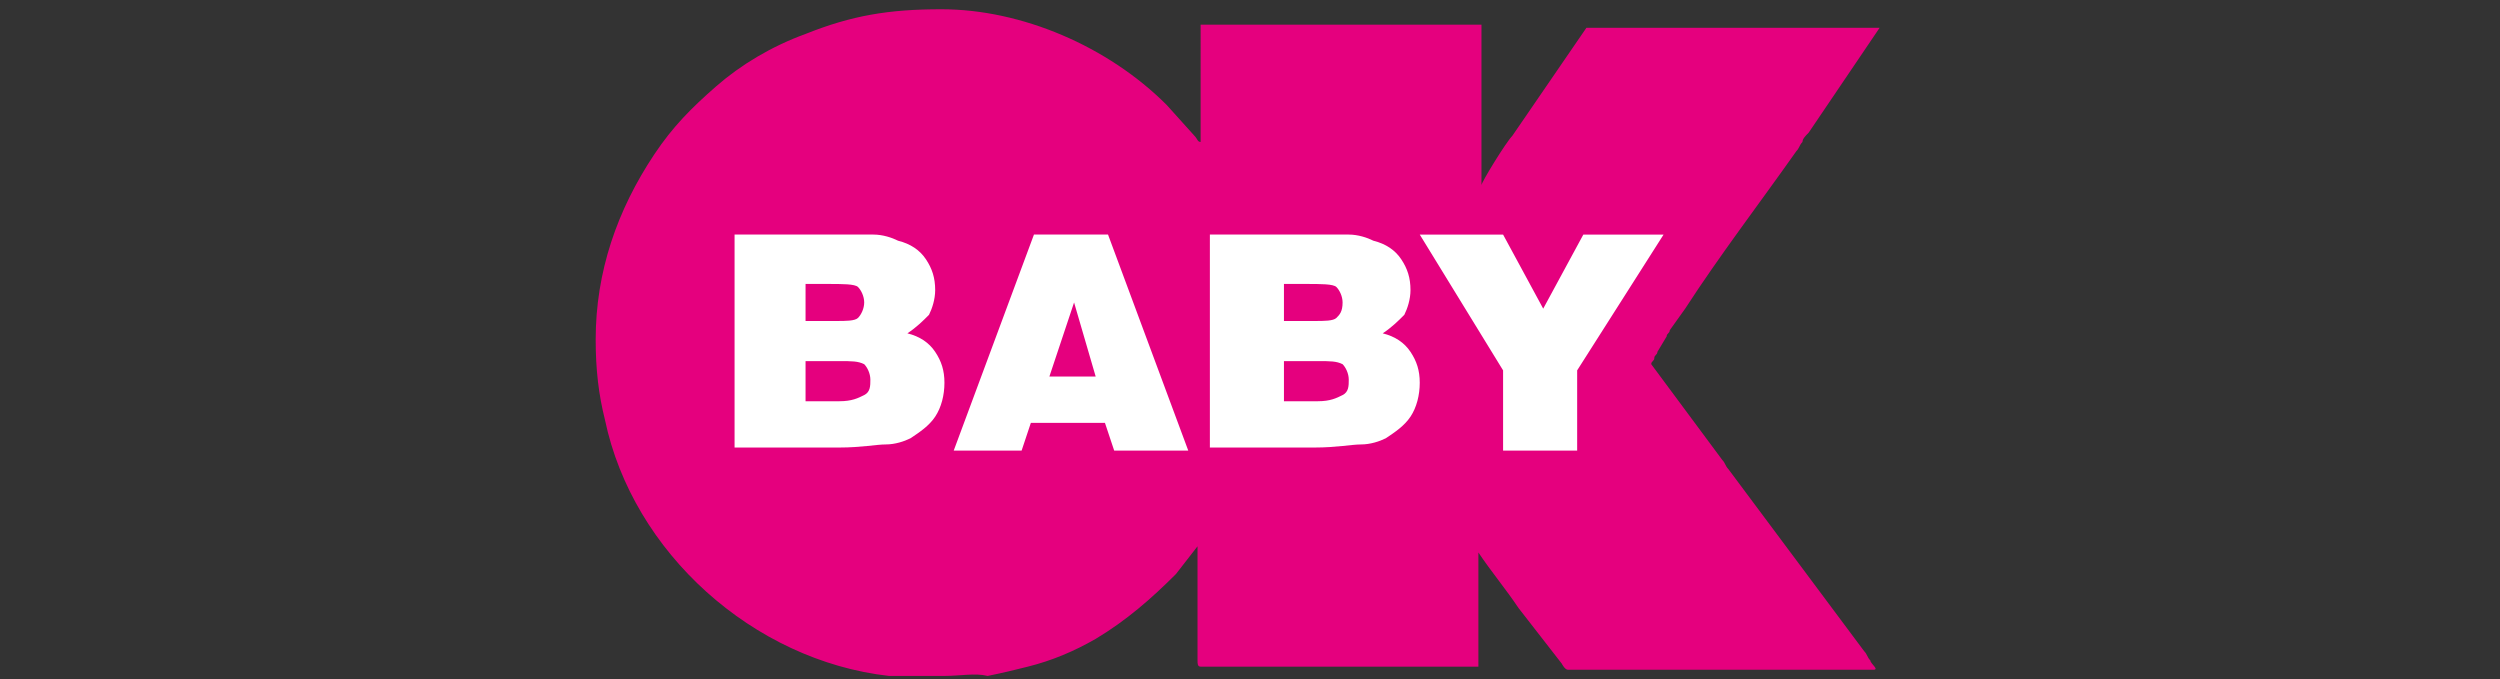
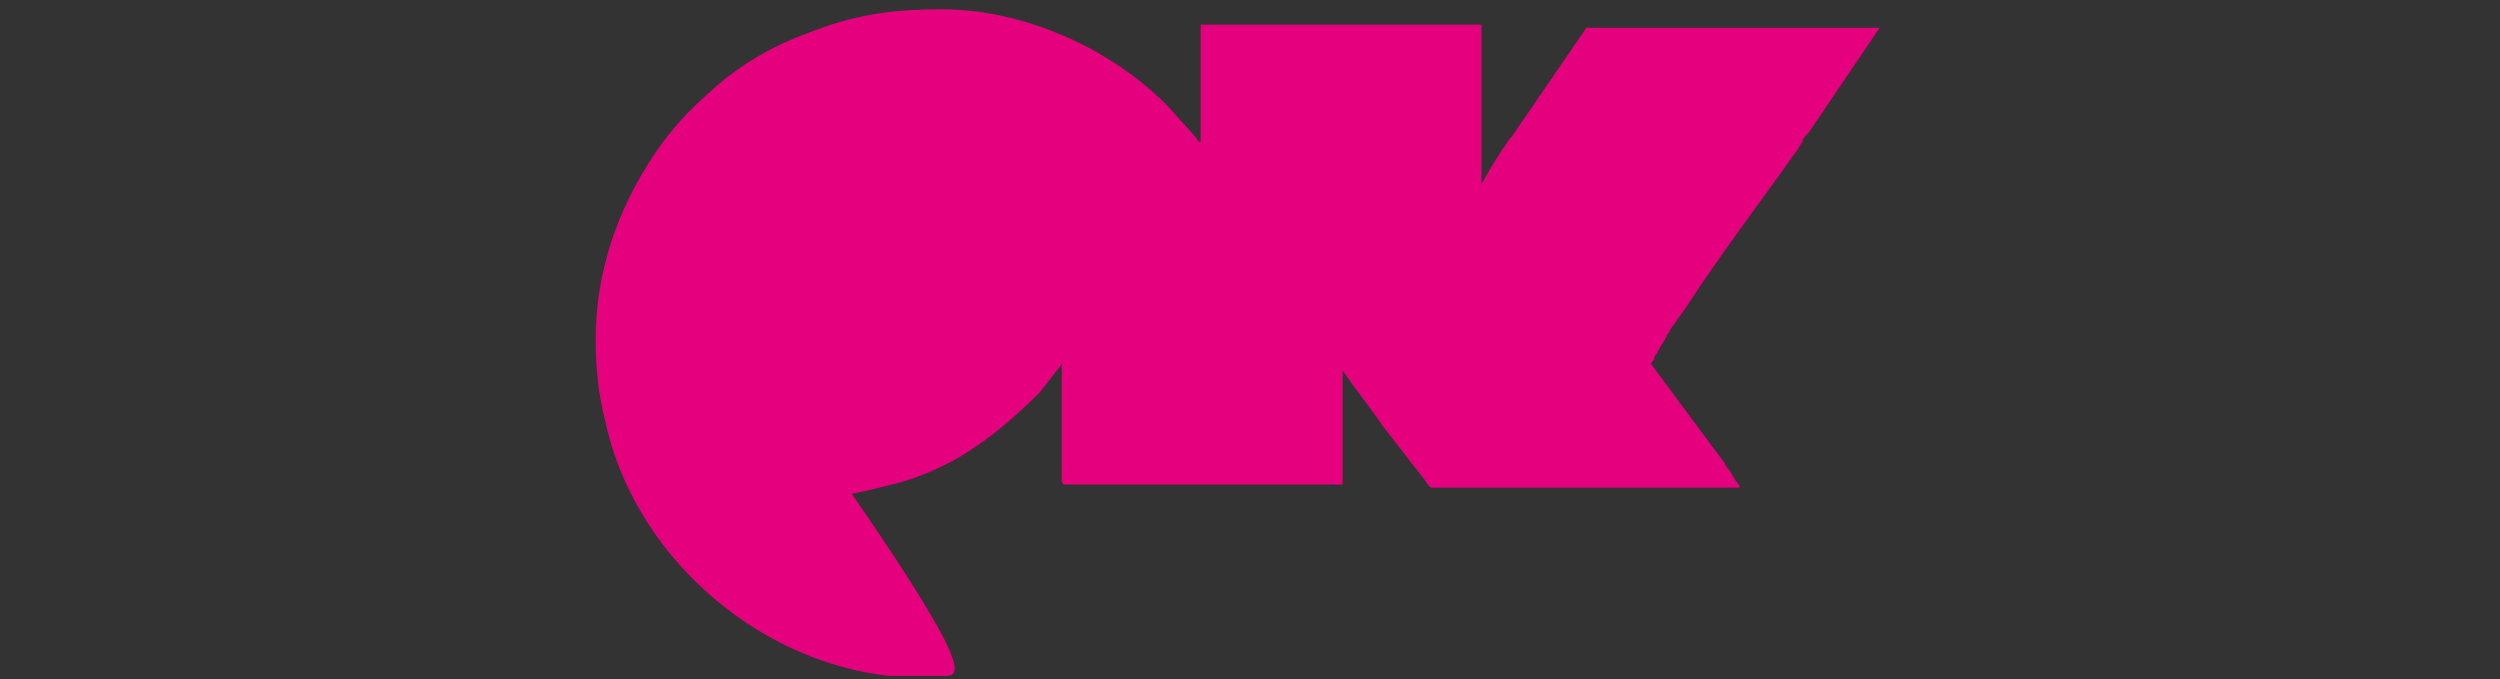
<svg xmlns="http://www.w3.org/2000/svg" version="1.1" id="Ebene_1" x="0px" y="0px" viewBox="0 0 81 22" style="enable-background:new 0 0 81 22;" xml:space="preserve">
  <rect x="0" y="0" width="81" height="22" fill="#333333" stroke="none" />
  <style type="text/css">
	.st0{fill-rule:evenodd;clip-rule:evenodd;fill:#E5007E;}
	.st1{fill:#FFFFFF;}
</style>
-   <path class="st0" d="M30.6,21.9h-1c-0.2,0-0.3,0-0.5,0c-0.1,0-0.2,0-0.3,0c-4.4-0.5-8.3-4-9.2-8.3c-0.2-0.8-0.3-1.6-0.3-2.6  c0-2.2,0.7-4.2,1.9-6c0.6-0.9,1.2-1.5,2-2.2C24,2.1,25,1.5,26.1,1.1c1.5-0.6,2.7-0.8,4.4-0.8c2.6,0,5.4,1.2,7.3,3.1l0.9,1  c0.1,0.1,0.1,0.2,0.2,0.2c0-0.1,0,0,0-0.1V0.8h9.1V6C48,5.9,48.8,4.6,49,4.4l2.4-3.5h9.5l-2.3,3.4c-0.1,0.1-0.2,0.2-0.2,0.3  c-0.1,0.1-0.1,0.2-0.2,0.3C57,6.6,55.7,8.3,54.6,10l-0.5,0.7c0,0.1-0.1,0.1-0.1,0.2l-0.3,0.5c0,0.1-0.1,0.1-0.1,0.2  c0,0.1-0.1,0.1-0.1,0.2l2.3,3.1c0.1,0.1,0.1,0.2,0.2,0.3l4.4,5.9c0.1,0.1,0.1,0.2,0.2,0.3c0,0.1,0.3,0.3,0.1,0.3h-9.9  c-0.1,0-0.2-0.2-0.2-0.2l-1.4-1.8c-0.4-0.6-0.9-1.2-1.3-1.8c0,0,0,0,0-0.1v3.8h-9c-0.1,0-0.1-0.1-0.1-0.2c0-1.2,0-2.5,0-3.7  l-0.7,0.9c-0.8,0.8-1.6,1.5-2.6,2.1c-0.7,0.4-1.4,0.7-2.2,0.9c-0.4,0.1-0.8,0.2-1.3,0.3C31.6,21.8,31.1,21.9,30.6,21.9" />
-   <path class="st1" d="M26.1,13h1.1c0.4,0,0.6-0.1,0.8-0.2c0.2-0.1,0.2-0.3,0.2-0.5c0-0.2-0.1-0.4-0.2-0.5c-0.2-0.1-0.4-0.1-0.8-0.1  h-1.1V13z M26.1,10.4h1c0.3,0,0.6,0,0.7-0.1C27.9,10.2,28,10,28,9.8c0-0.2-0.1-0.4-0.2-0.5c-0.1-0.1-0.5-0.1-1-0.1h-0.7V10.4z   M23.8,14.6v-7h3.1c0.7,0,1.1,0,1.4,0c0.3,0,0.6,0.1,0.8,0.2c0.4,0.1,0.7,0.3,0.9,0.6c0.2,0.3,0.3,0.6,0.3,1c0,0.3-0.1,0.6-0.2,0.8  c-0.2,0.2-0.4,0.4-0.7,0.6c0.4,0.1,0.7,0.3,0.9,0.6c0.2,0.3,0.3,0.6,0.3,1c0,0.4-0.1,0.8-0.3,1.1c-0.2,0.3-0.5,0.5-0.8,0.7  c-0.2,0.1-0.5,0.2-0.8,0.2c-0.3,0-0.8,0.1-1.5,0.1H23.8z M34,12.2h1.5l-0.7-2.4L34,12.2z M30.9,14.6l2.6-7h2.4l2.6,7h-2.4l-0.3-0.9  h-2.4l-0.3,0.9H30.9z M41.6,13h1.1c0.4,0,0.6-0.1,0.8-0.2c0.2-0.1,0.2-0.3,0.2-0.5c0-0.2-0.1-0.4-0.2-0.5c-0.2-0.1-0.4-0.1-0.8-0.1  h-1.1V13z M41.6,10.4h1c0.3,0,0.6,0,0.7-0.1c0.1-0.1,0.2-0.2,0.2-0.5c0-0.2-0.1-0.4-0.2-0.5c-0.1-0.1-0.5-0.1-1-0.1h-0.7V10.4z   M39.2,14.6v-7h3.1c0.7,0,1.1,0,1.4,0c0.3,0,0.6,0.1,0.8,0.2c0.4,0.1,0.7,0.3,0.9,0.6c0.2,0.3,0.3,0.6,0.3,1c0,0.3-0.1,0.6-0.2,0.8  c-0.2,0.2-0.4,0.4-0.7,0.6c0.4,0.1,0.7,0.3,0.9,0.6c0.2,0.3,0.3,0.6,0.3,1c0,0.4-0.1,0.8-0.3,1.1c-0.2,0.3-0.5,0.5-0.8,0.7  c-0.2,0.1-0.5,0.2-0.8,0.2c-0.3,0-0.8,0.1-1.5,0.1H39.2z M48.7,14.6V12l-2.7-4.4h2.7l1.3,2.4l1.3-2.4h2.6L51.1,12v2.6H48.7z" />
+   <path class="st0" d="M30.6,21.9h-1c-0.2,0-0.3,0-0.5,0c-0.1,0-0.2,0-0.3,0c-4.4-0.5-8.3-4-9.2-8.3c-0.2-0.8-0.3-1.6-0.3-2.6  c0-2.2,0.7-4.2,1.9-6c0.6-0.9,1.2-1.5,2-2.2C24,2.1,25,1.5,26.1,1.1c1.5-0.6,2.7-0.8,4.4-0.8c2.6,0,5.4,1.2,7.3,3.1l0.9,1  c0.1,0.1,0.1,0.2,0.2,0.2c0-0.1,0,0,0-0.1V0.8h9.1V6C48,5.9,48.8,4.6,49,4.4l2.4-3.5h9.5l-2.3,3.4c-0.1,0.1-0.2,0.2-0.2,0.3  c-0.1,0.1-0.1,0.2-0.2,0.3C57,6.6,55.7,8.3,54.6,10l-0.5,0.7c0,0.1-0.1,0.1-0.1,0.2l-0.3,0.5c0,0.1-0.1,0.1-0.1,0.2  c0,0.1-0.1,0.1-0.1,0.2l2.3,3.1c0.1,0.1,0.1,0.2,0.2,0.3c0.1,0.1,0.1,0.2,0.2,0.3c0,0.1,0.3,0.3,0.1,0.3h-9.9  c-0.1,0-0.2-0.2-0.2-0.2l-1.4-1.8c-0.4-0.6-0.9-1.2-1.3-1.8c0,0,0,0,0-0.1v3.8h-9c-0.1,0-0.1-0.1-0.1-0.2c0-1.2,0-2.5,0-3.7  l-0.7,0.9c-0.8,0.8-1.6,1.5-2.6,2.1c-0.7,0.4-1.4,0.7-2.2,0.9c-0.4,0.1-0.8,0.2-1.3,0.3C31.6,21.8,31.1,21.9,30.6,21.9" />
</svg>